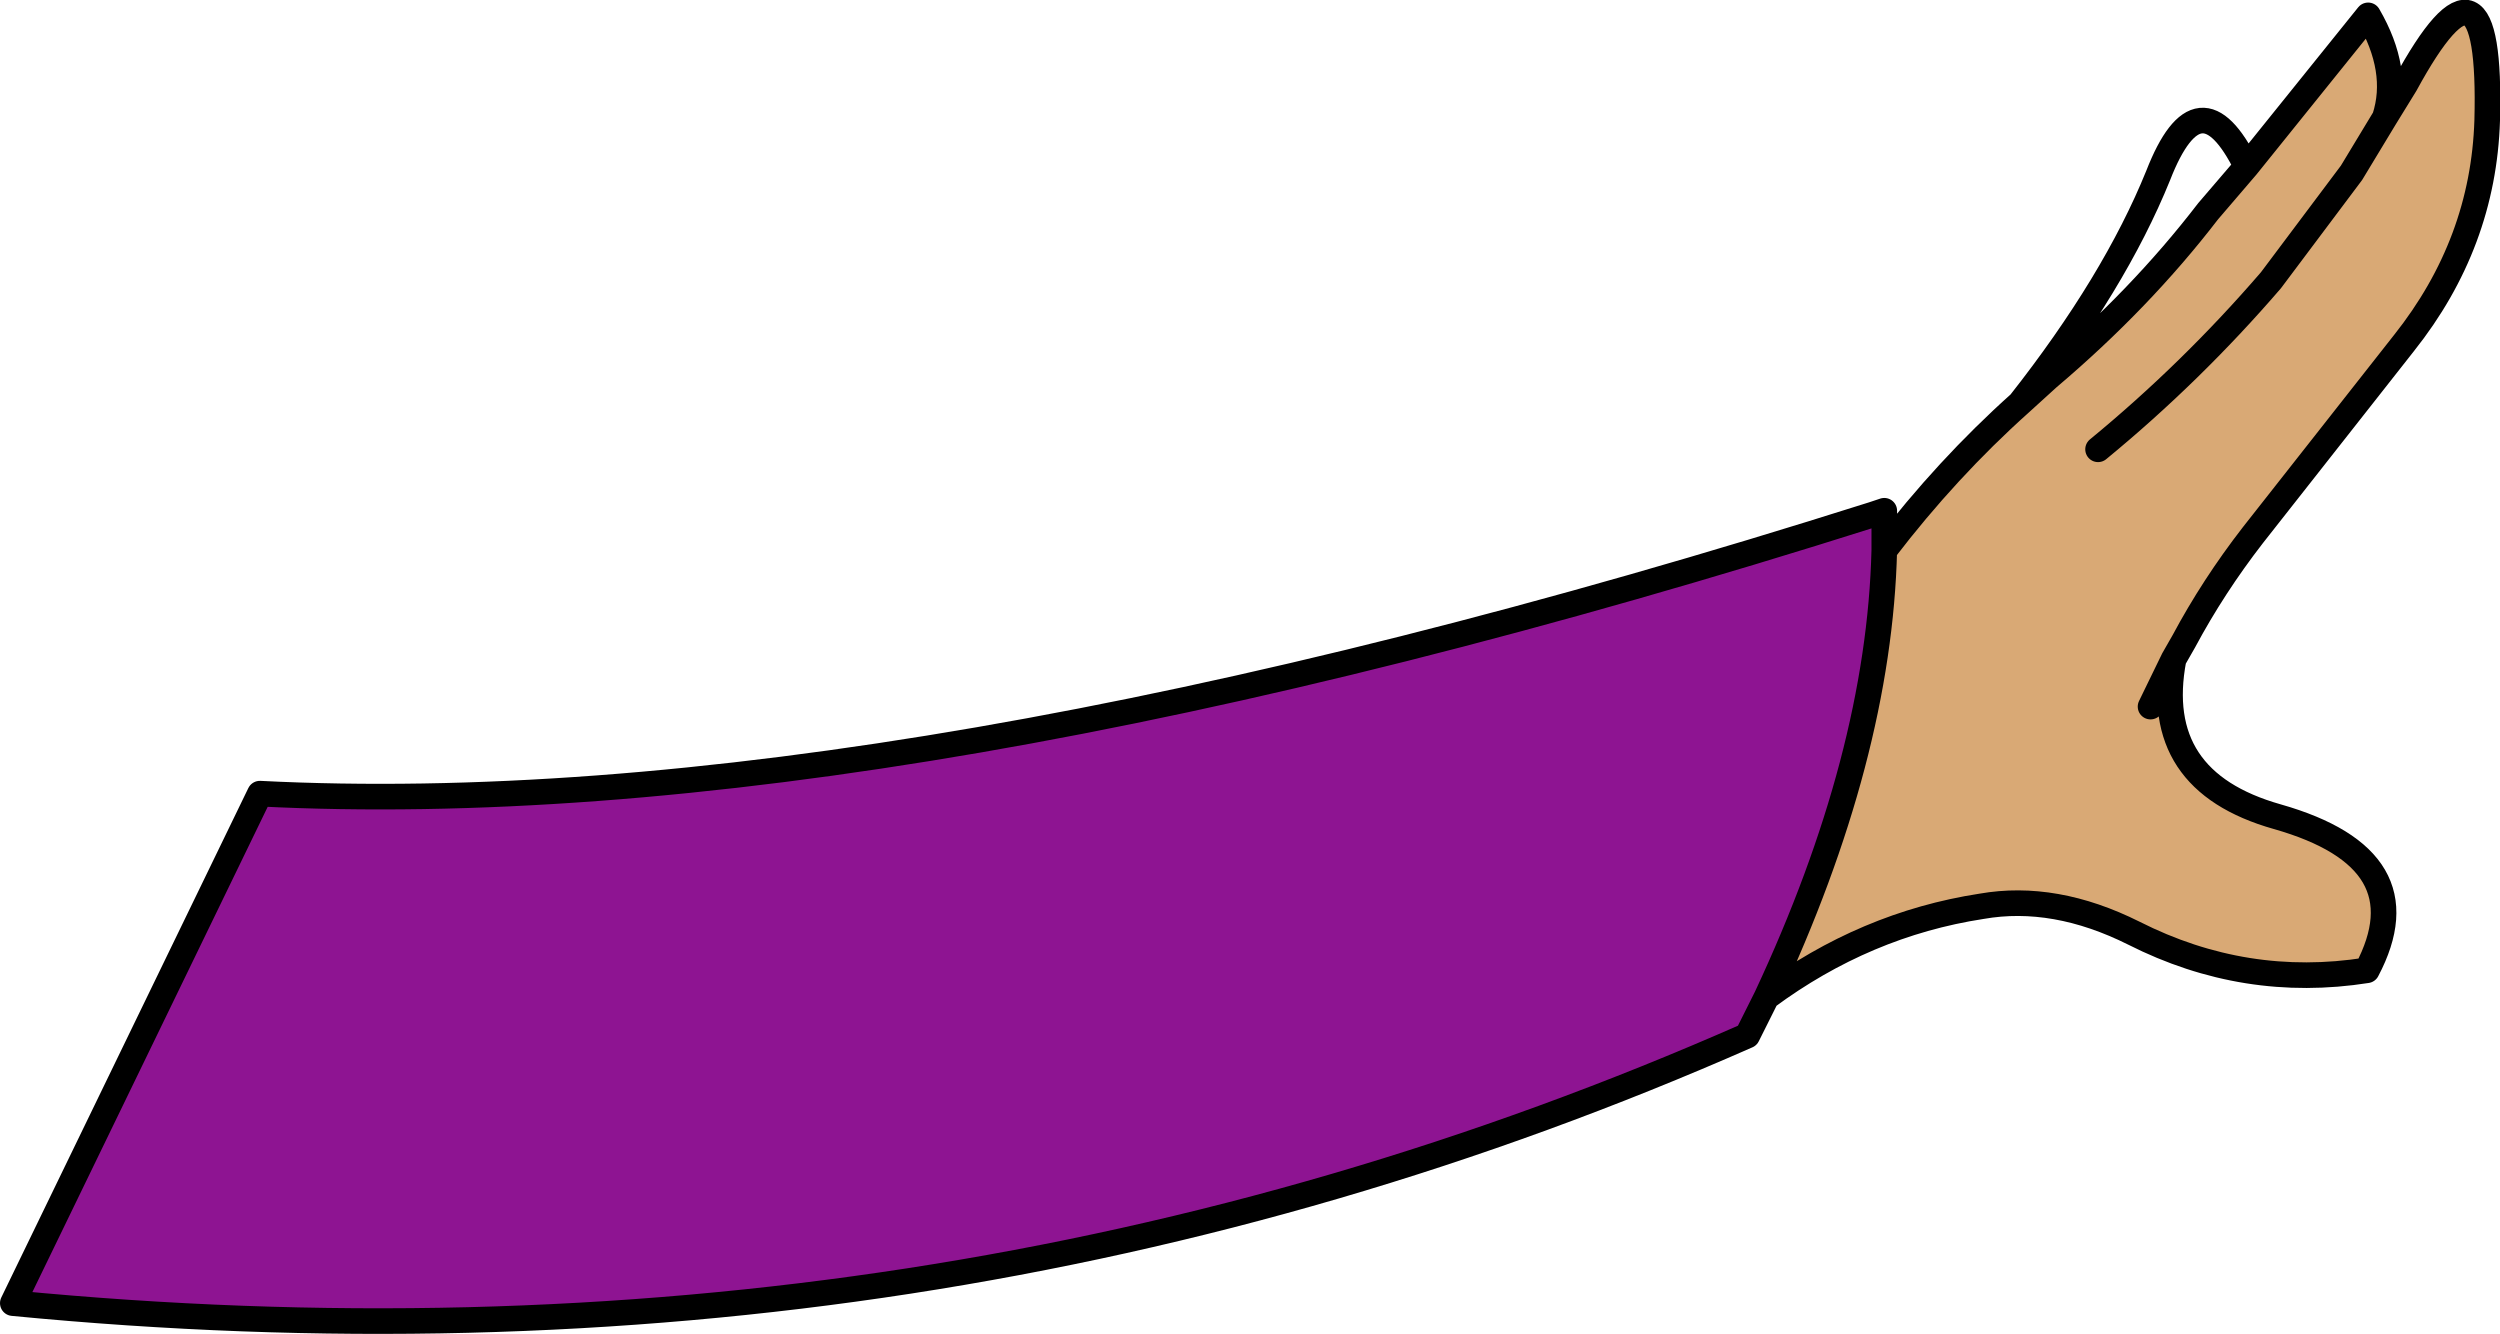
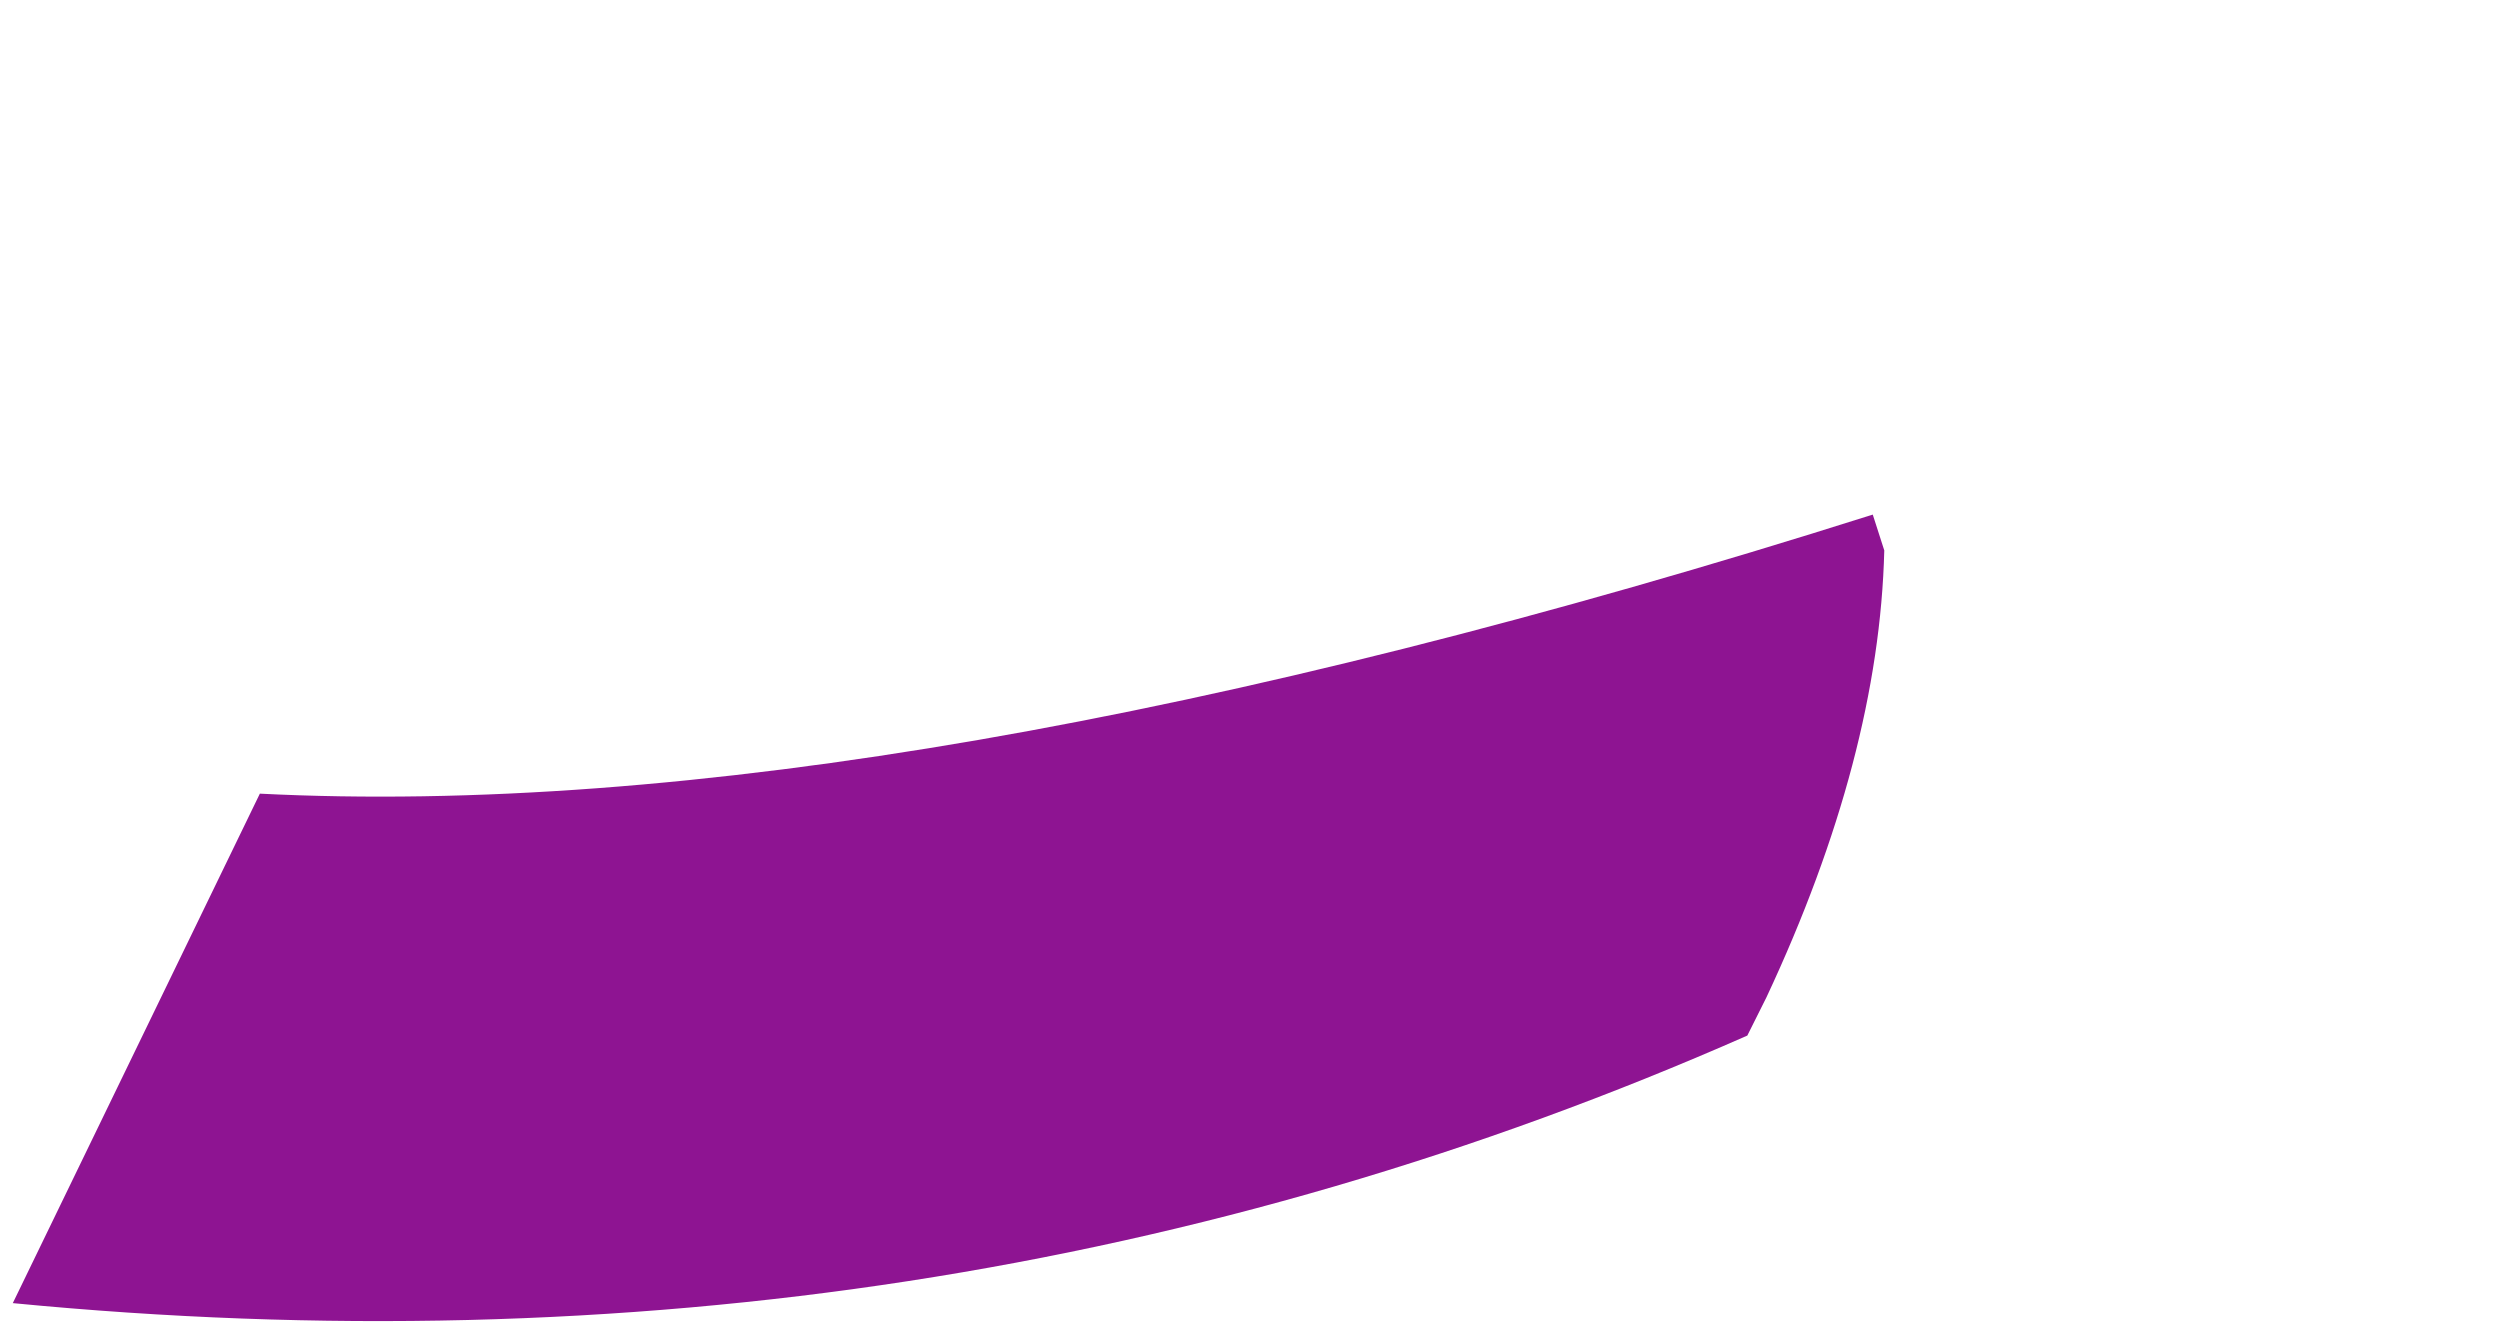
<svg xmlns="http://www.w3.org/2000/svg" height="52.1px" width="97.65px">
  <g transform="matrix(1.0, 0.0, 0.0, 1.0, -240.65, -135.7)">
-     <path d="M333.8 140.3 L334.6 139.0 Q338.0 132.75 337.8 140.4 337.65 145.2 334.55 149.1 L328.65 156.6 Q327.1 158.6 325.95 160.75 L325.55 161.45 324.65 163.3 325.55 161.45 Q324.65 166.2 329.6 167.6 335.4 169.25 333.1 173.6 328.35 174.35 324.0 172.15 320.9 170.6 318.05 171.1 313.5 171.8 309.65 174.65 314.05 165.25 314.25 157.2 316.7 154.0 319.55 151.45 L320.65 150.45 Q324.25 147.4 326.9 143.95 L328.4 142.2 333.15 136.3 Q334.4 138.45 333.8 140.3 L332.5 142.45 329.35 146.65 Q326.25 150.25 322.6 153.25 326.25 150.25 329.35 146.65 L332.5 142.45 333.8 140.3" fill="#d9a975" fill-rule="evenodd" stroke="none" />
    <path d="M314.25 157.2 Q314.05 165.25 309.65 174.65 L308.9 176.15 Q277.25 190.1 241.15 186.6 L250.8 166.7 Q275.45 167.95 313.8 155.8 L314.25 157.2" fill="#8e1492" fill-rule="evenodd" stroke="none" />
-     <path d="M325.55 161.45 L325.95 160.75 Q327.1 158.6 328.65 156.6 L334.55 149.1 Q337.65 145.2 337.8 140.4 338.0 132.75 334.6 139.0 L333.8 140.3 332.5 142.45 329.35 146.65 Q326.25 150.25 322.6 153.25 M328.4 142.2 Q326.55 138.45 324.95 142.55 323.25 146.75 319.55 151.45 L320.65 150.45 Q324.25 147.4 326.9 143.95 L328.4 142.2 333.15 136.3 Q334.4 138.45 333.8 140.3 M325.55 161.45 L324.65 163.3 M309.65 174.65 Q313.5 171.8 318.05 171.1 320.9 170.6 324.0 172.15 328.35 174.35 333.1 173.6 335.4 169.25 329.6 167.6 324.65 166.2 325.55 161.45 M319.55 151.45 Q316.7 154.0 314.25 157.2 314.05 165.25 309.65 174.65 L308.9 176.15 Q277.25 190.1 241.15 186.6 L250.8 166.7 Q275.45 167.95 313.8 155.8 L314.25 155.65 314.25 157.2" fill="none" stroke="#000000" stroke-linecap="round" stroke-linejoin="round" stroke-width="1.0" />
  </g>
</svg>